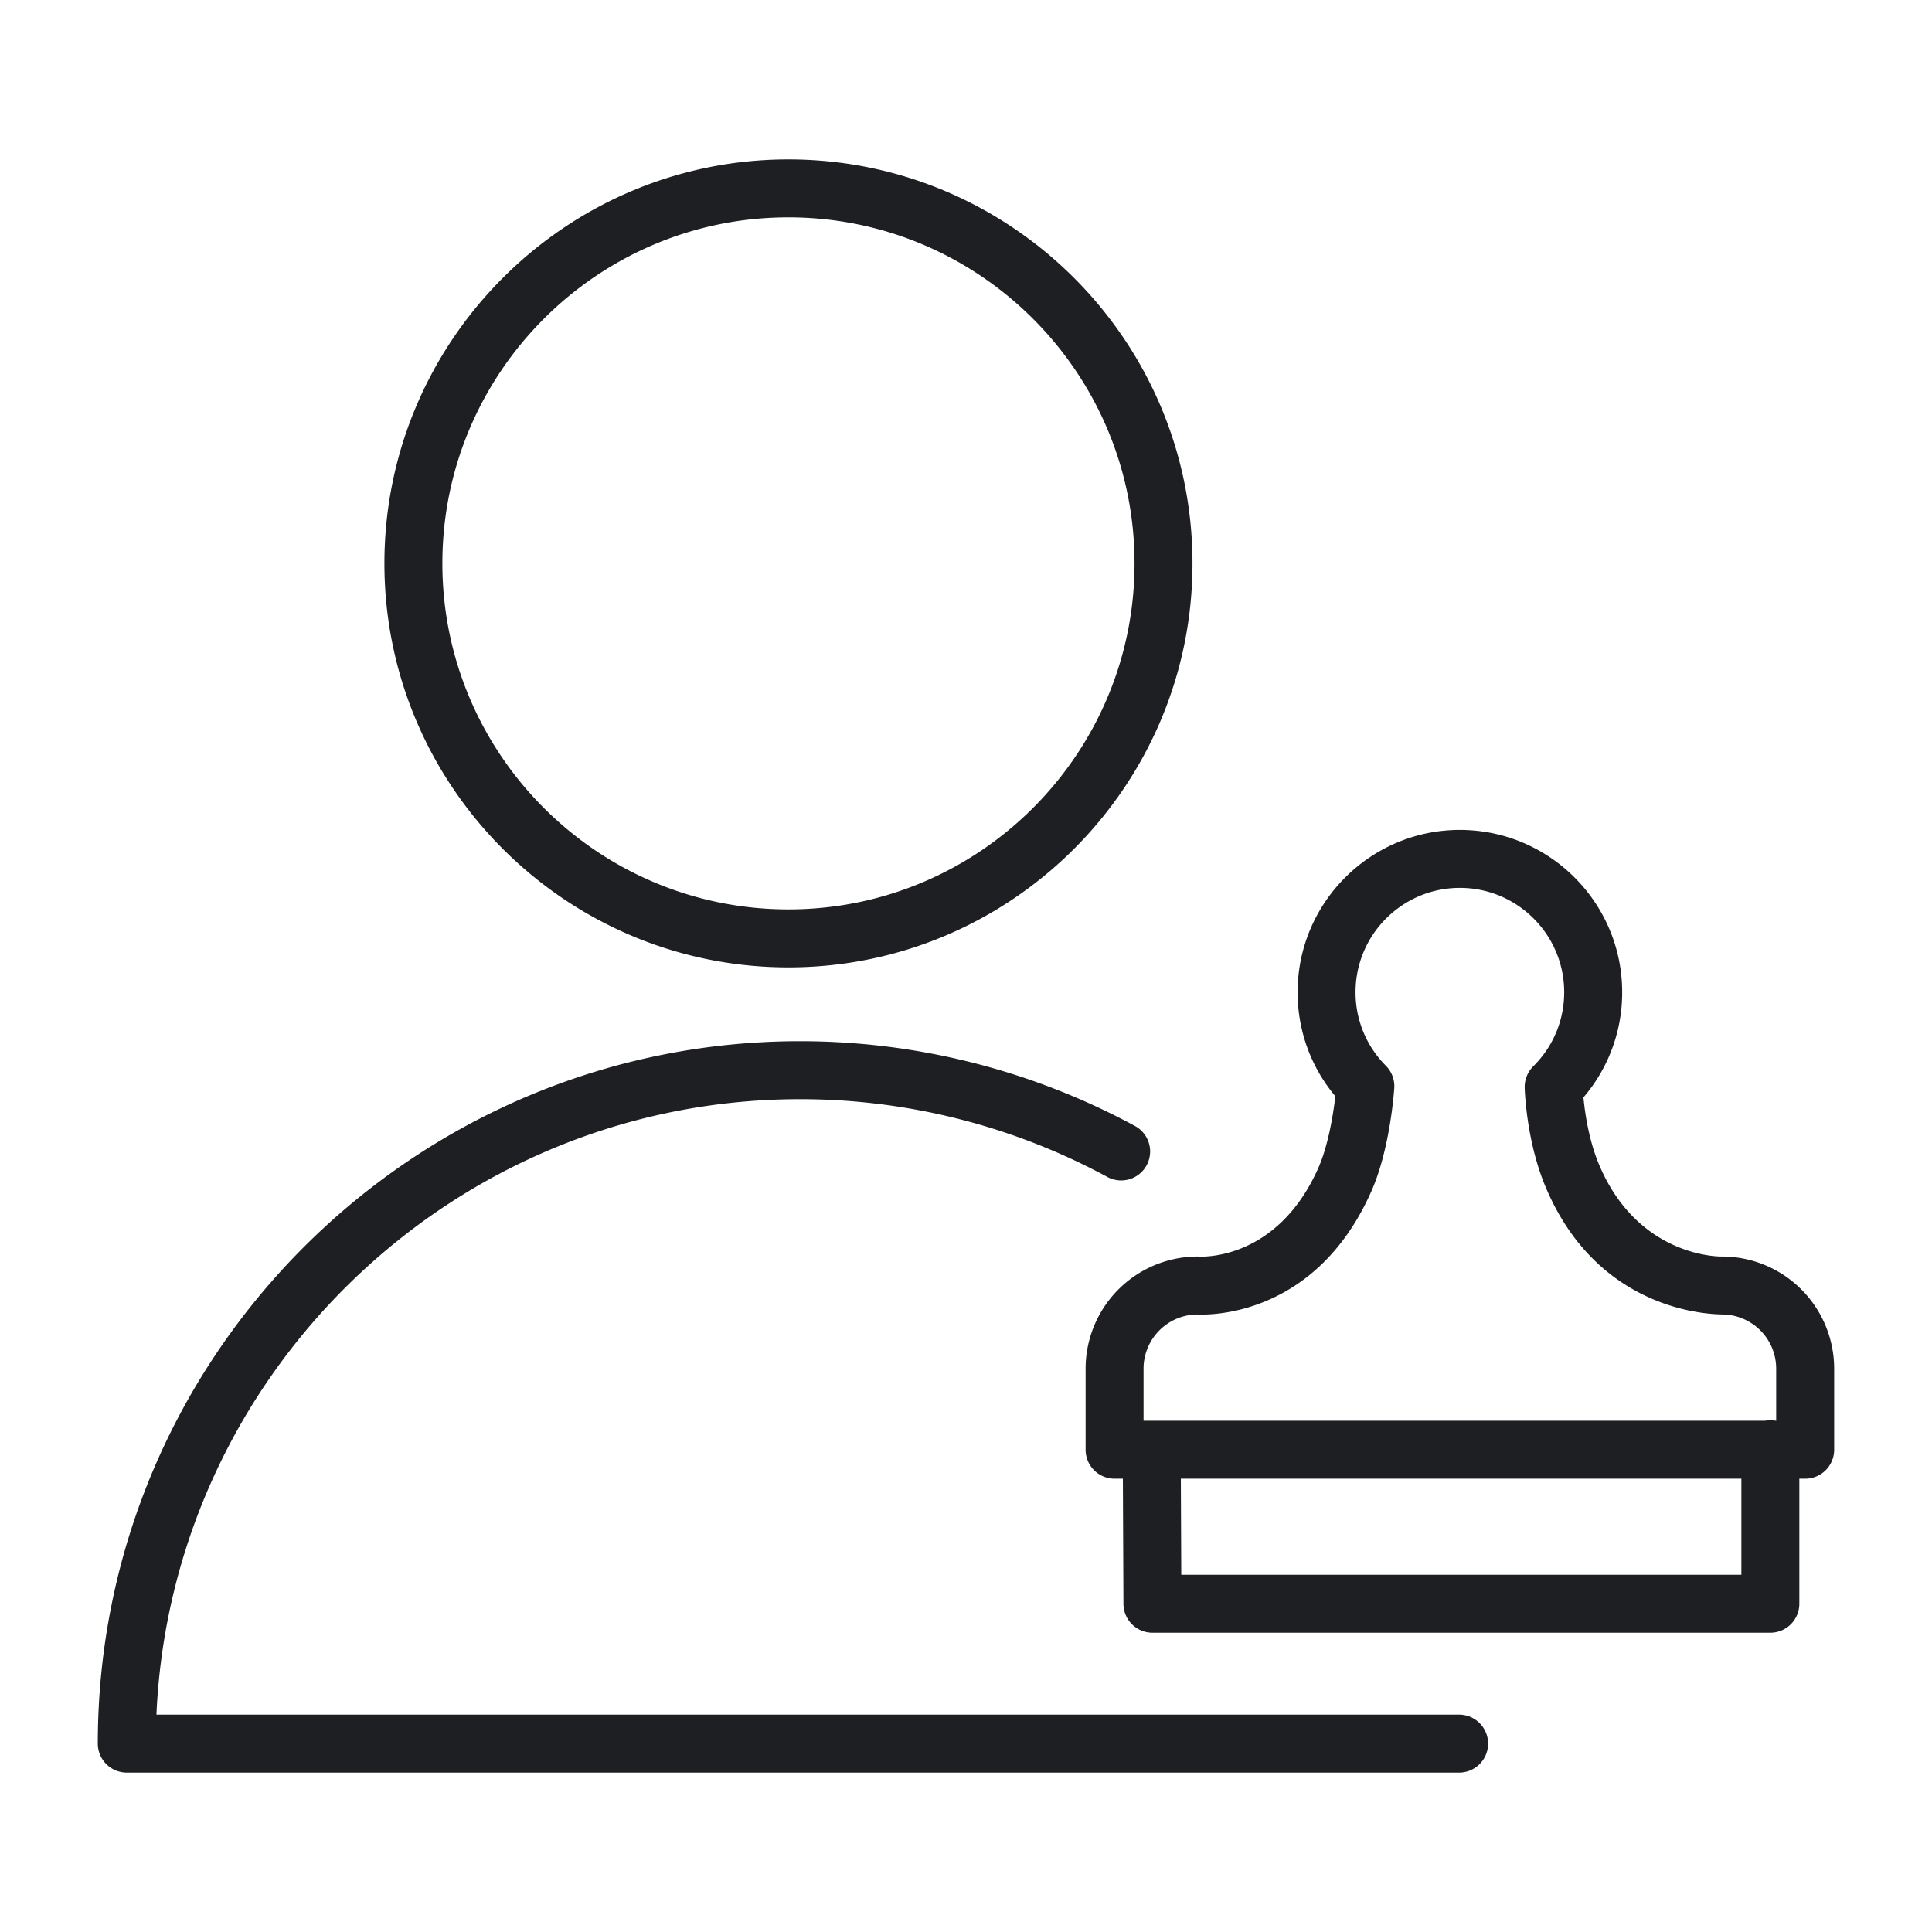
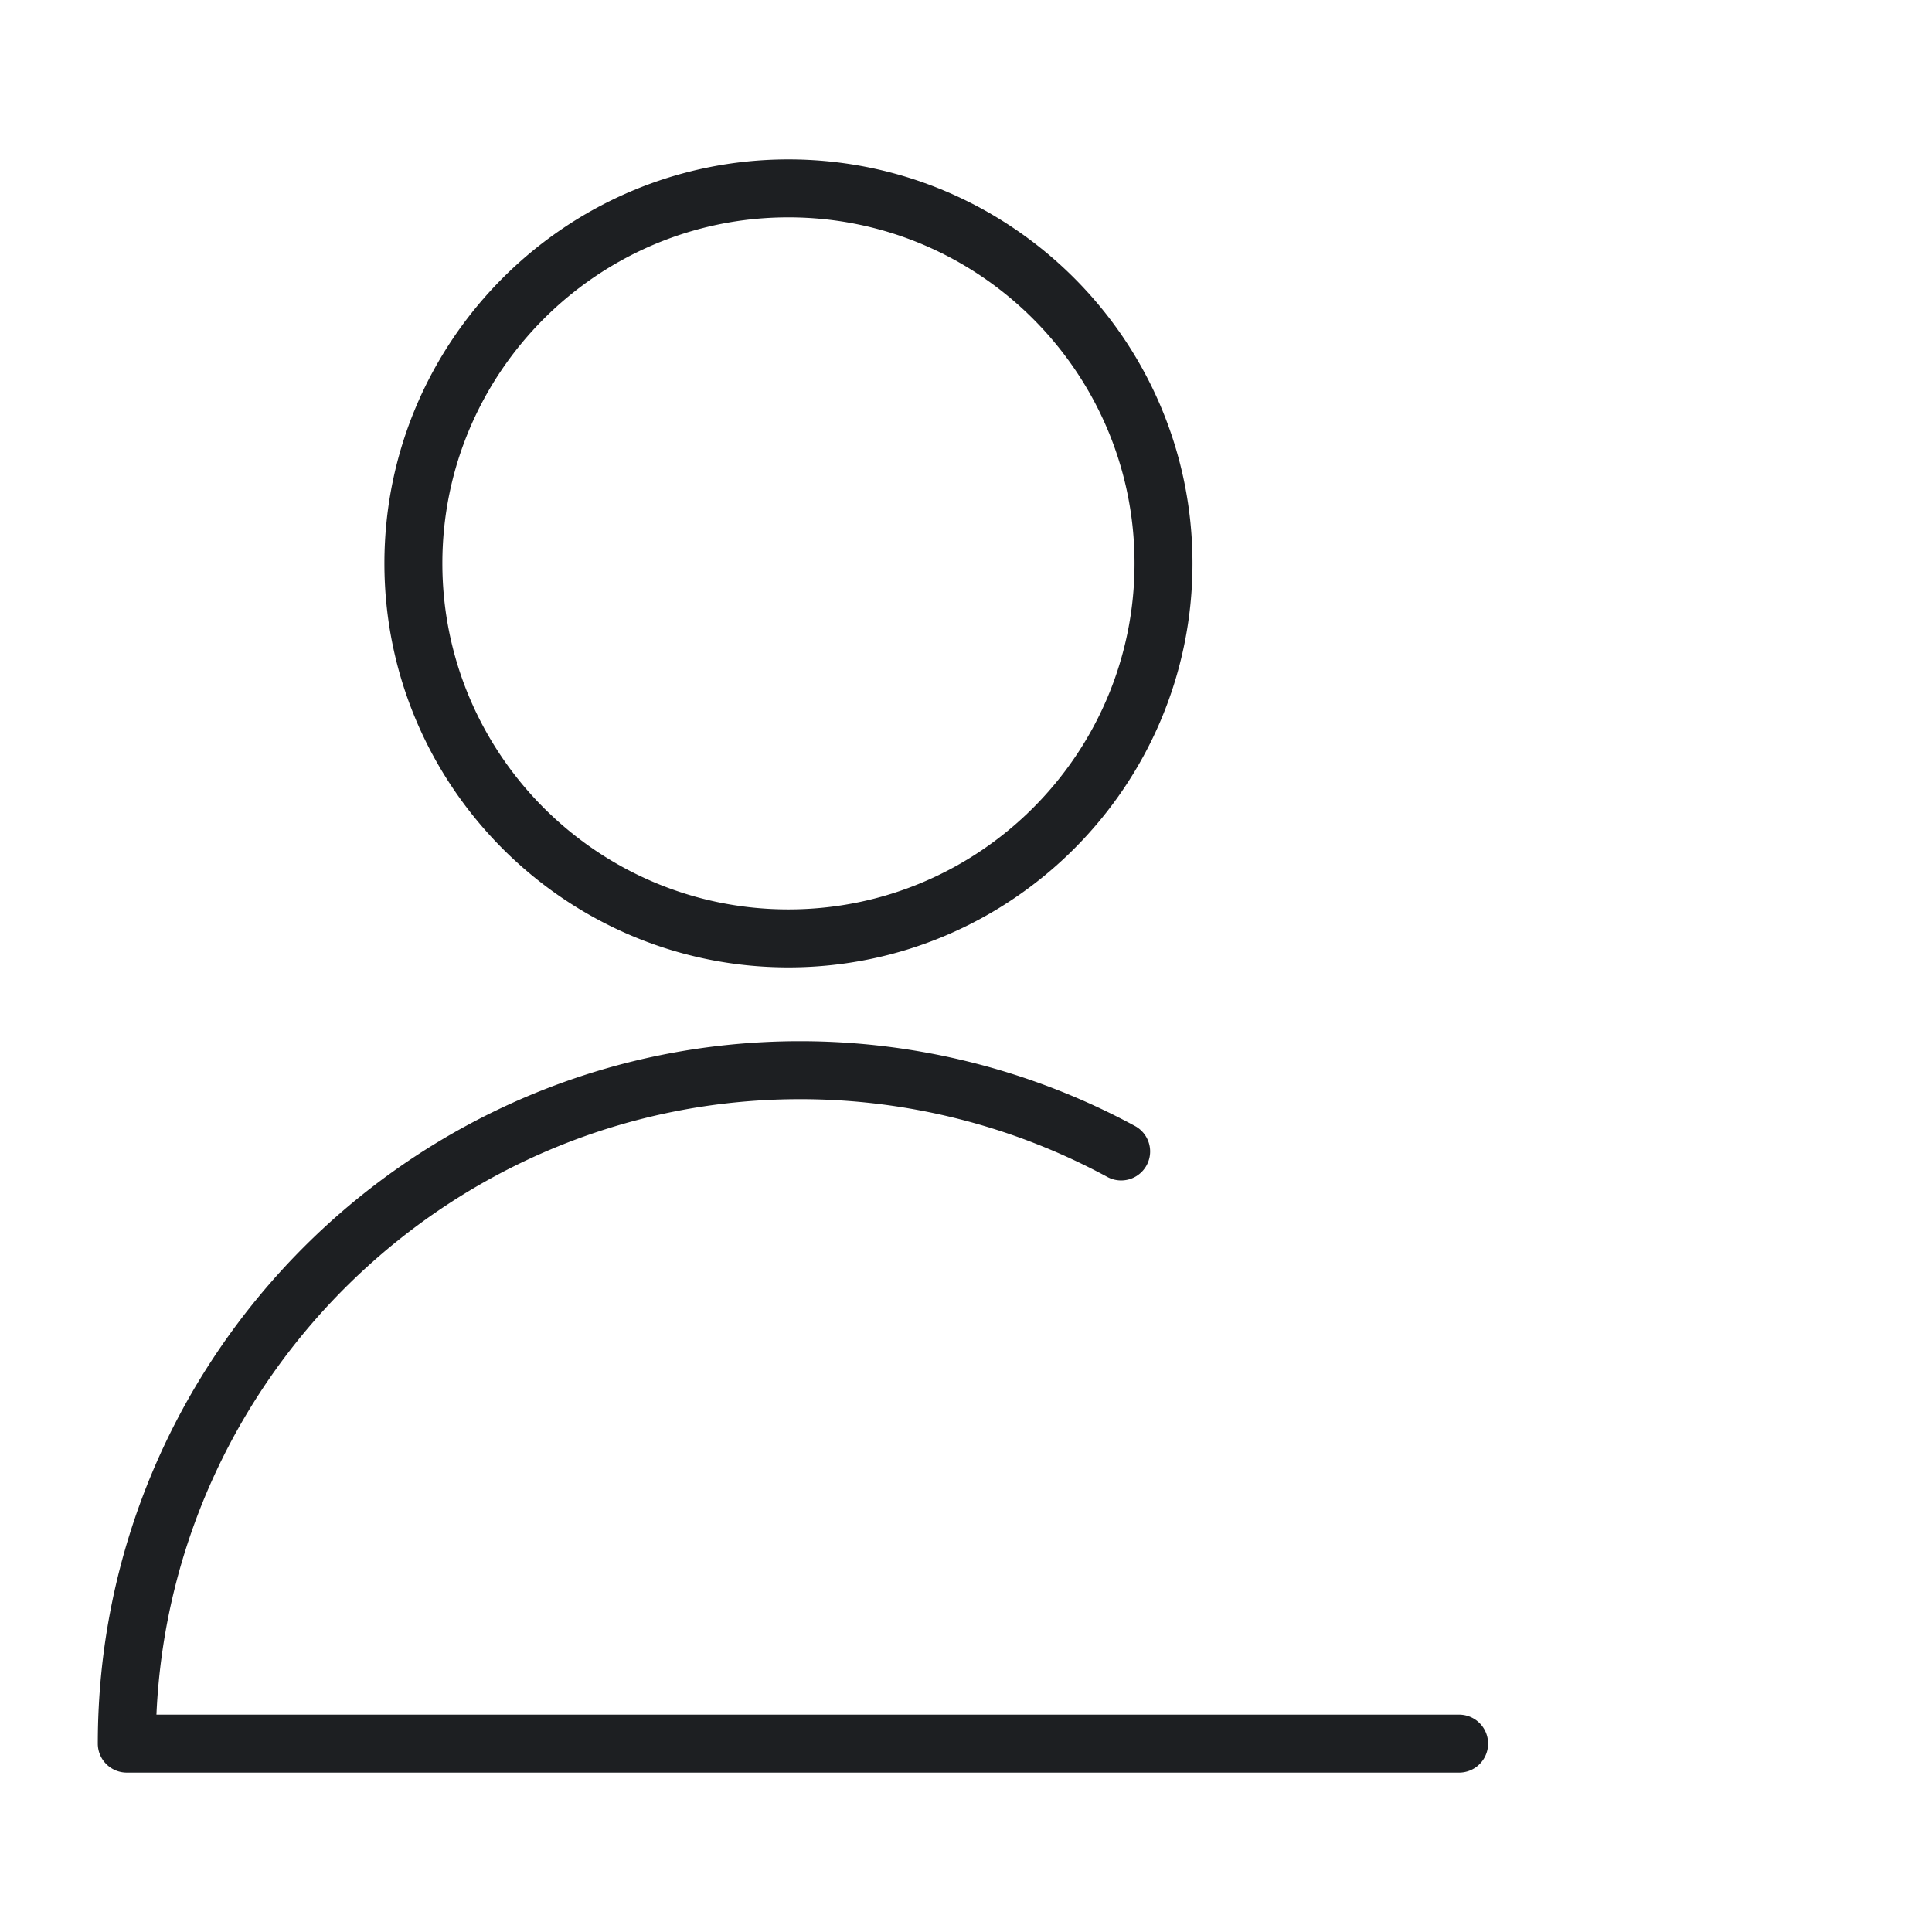
<svg xmlns="http://www.w3.org/2000/svg" viewBox="0 0 100 100" fill-rule="evenodd">
  <g class="t-group-origins">
    <path d="M75.563 88.75H8.097c.787-17.699 15.431-31.857 33.318-31.857a33.409 33.409 0 0 1 15.9 4.025 1.5 1.5 0 1 0 1.431-2.637 36.422 36.422 0 0 0-17.332-4.389c-20.044 0-36.352 16.31-36.352 36.357a1.5 1.5 0 0 0 1.5 1.5h68.999a1.5 1.5 0 0 0 .002-2.999zM40.807 50.072c11.533 0 20.916-9.381 20.916-20.911S52.34 8.251 40.807 8.251c-11.53 0-20.91 9.38-20.91 20.91s9.379 20.911 20.91 20.911zm0-38.822c9.879 0 17.916 8.034 17.916 17.91s-8.037 17.911-17.916 17.911c-9.876 0-17.91-8.035-17.91-17.911s8.034-17.91 17.91-17.91z" stroke-width="0" stroke="#1d1f22" fill="#1d1f22" stroke-width-old="0" />
-     <path d="m89.133 65.037-.042.001c-.05-.004-4.273.062-6.31-4.725-.547-1.286-.749-2.73-.822-3.512a8.336 8.336 0 0 0 2.004-5.445c0-4.632-3.769-8.399-8.4-8.399s-8.399 3.768-8.399 8.399c0 1.99.688 3.876 1.953 5.385-.111.975-.377 2.577-.879 3.708-2.115 4.771-5.976 4.592-6.129 4.593a1.526 1.526 0 0 0-.117-.005 5.809 5.809 0 0 0-5.801 5.802v4.198a1.5 1.5 0 0 0 1.5 1.5h.429l.029 6.479a1.5 1.5 0 0 0 1.5 1.493h31.984a1.5 1.5 0 0 0 1.5-1.5v-6.472h.303a1.5 1.5 0 0 0 1.5-1.5v-4.198a5.81 5.81 0 0 0-5.803-5.802zM59.19 70.839a2.805 2.805 0 0 1 2.765-2.802c.763.041 6.179.047 9.024-6.371.979-2.204 1.18-5.223 1.188-5.351a1.502 1.502 0 0 0-.433-1.152 5.364 5.364 0 0 1-1.571-3.807c0-2.978 2.422-5.399 5.399-5.399s5.4 2.422 5.4 5.399c0 1.45-.568 2.812-1.6 3.835-.293.29-.453.688-.444 1.101.003.112.076 2.785 1.103 5.195 2.756 6.478 8.585 6.534 9.122 6.55a2.806 2.806 0 0 1 2.792 2.802v2.698h-.022c-.091-.017-.185-.028-.281-.028s-.19.011-.281.028H59.19v-2.698zm30.943 10.67H61.142l-.022-4.972h29.013v4.972z" stroke-width="0" stroke="#1d1f22" fill="#1d1f22" stroke-width-old="0" />
  </g>
</svg>